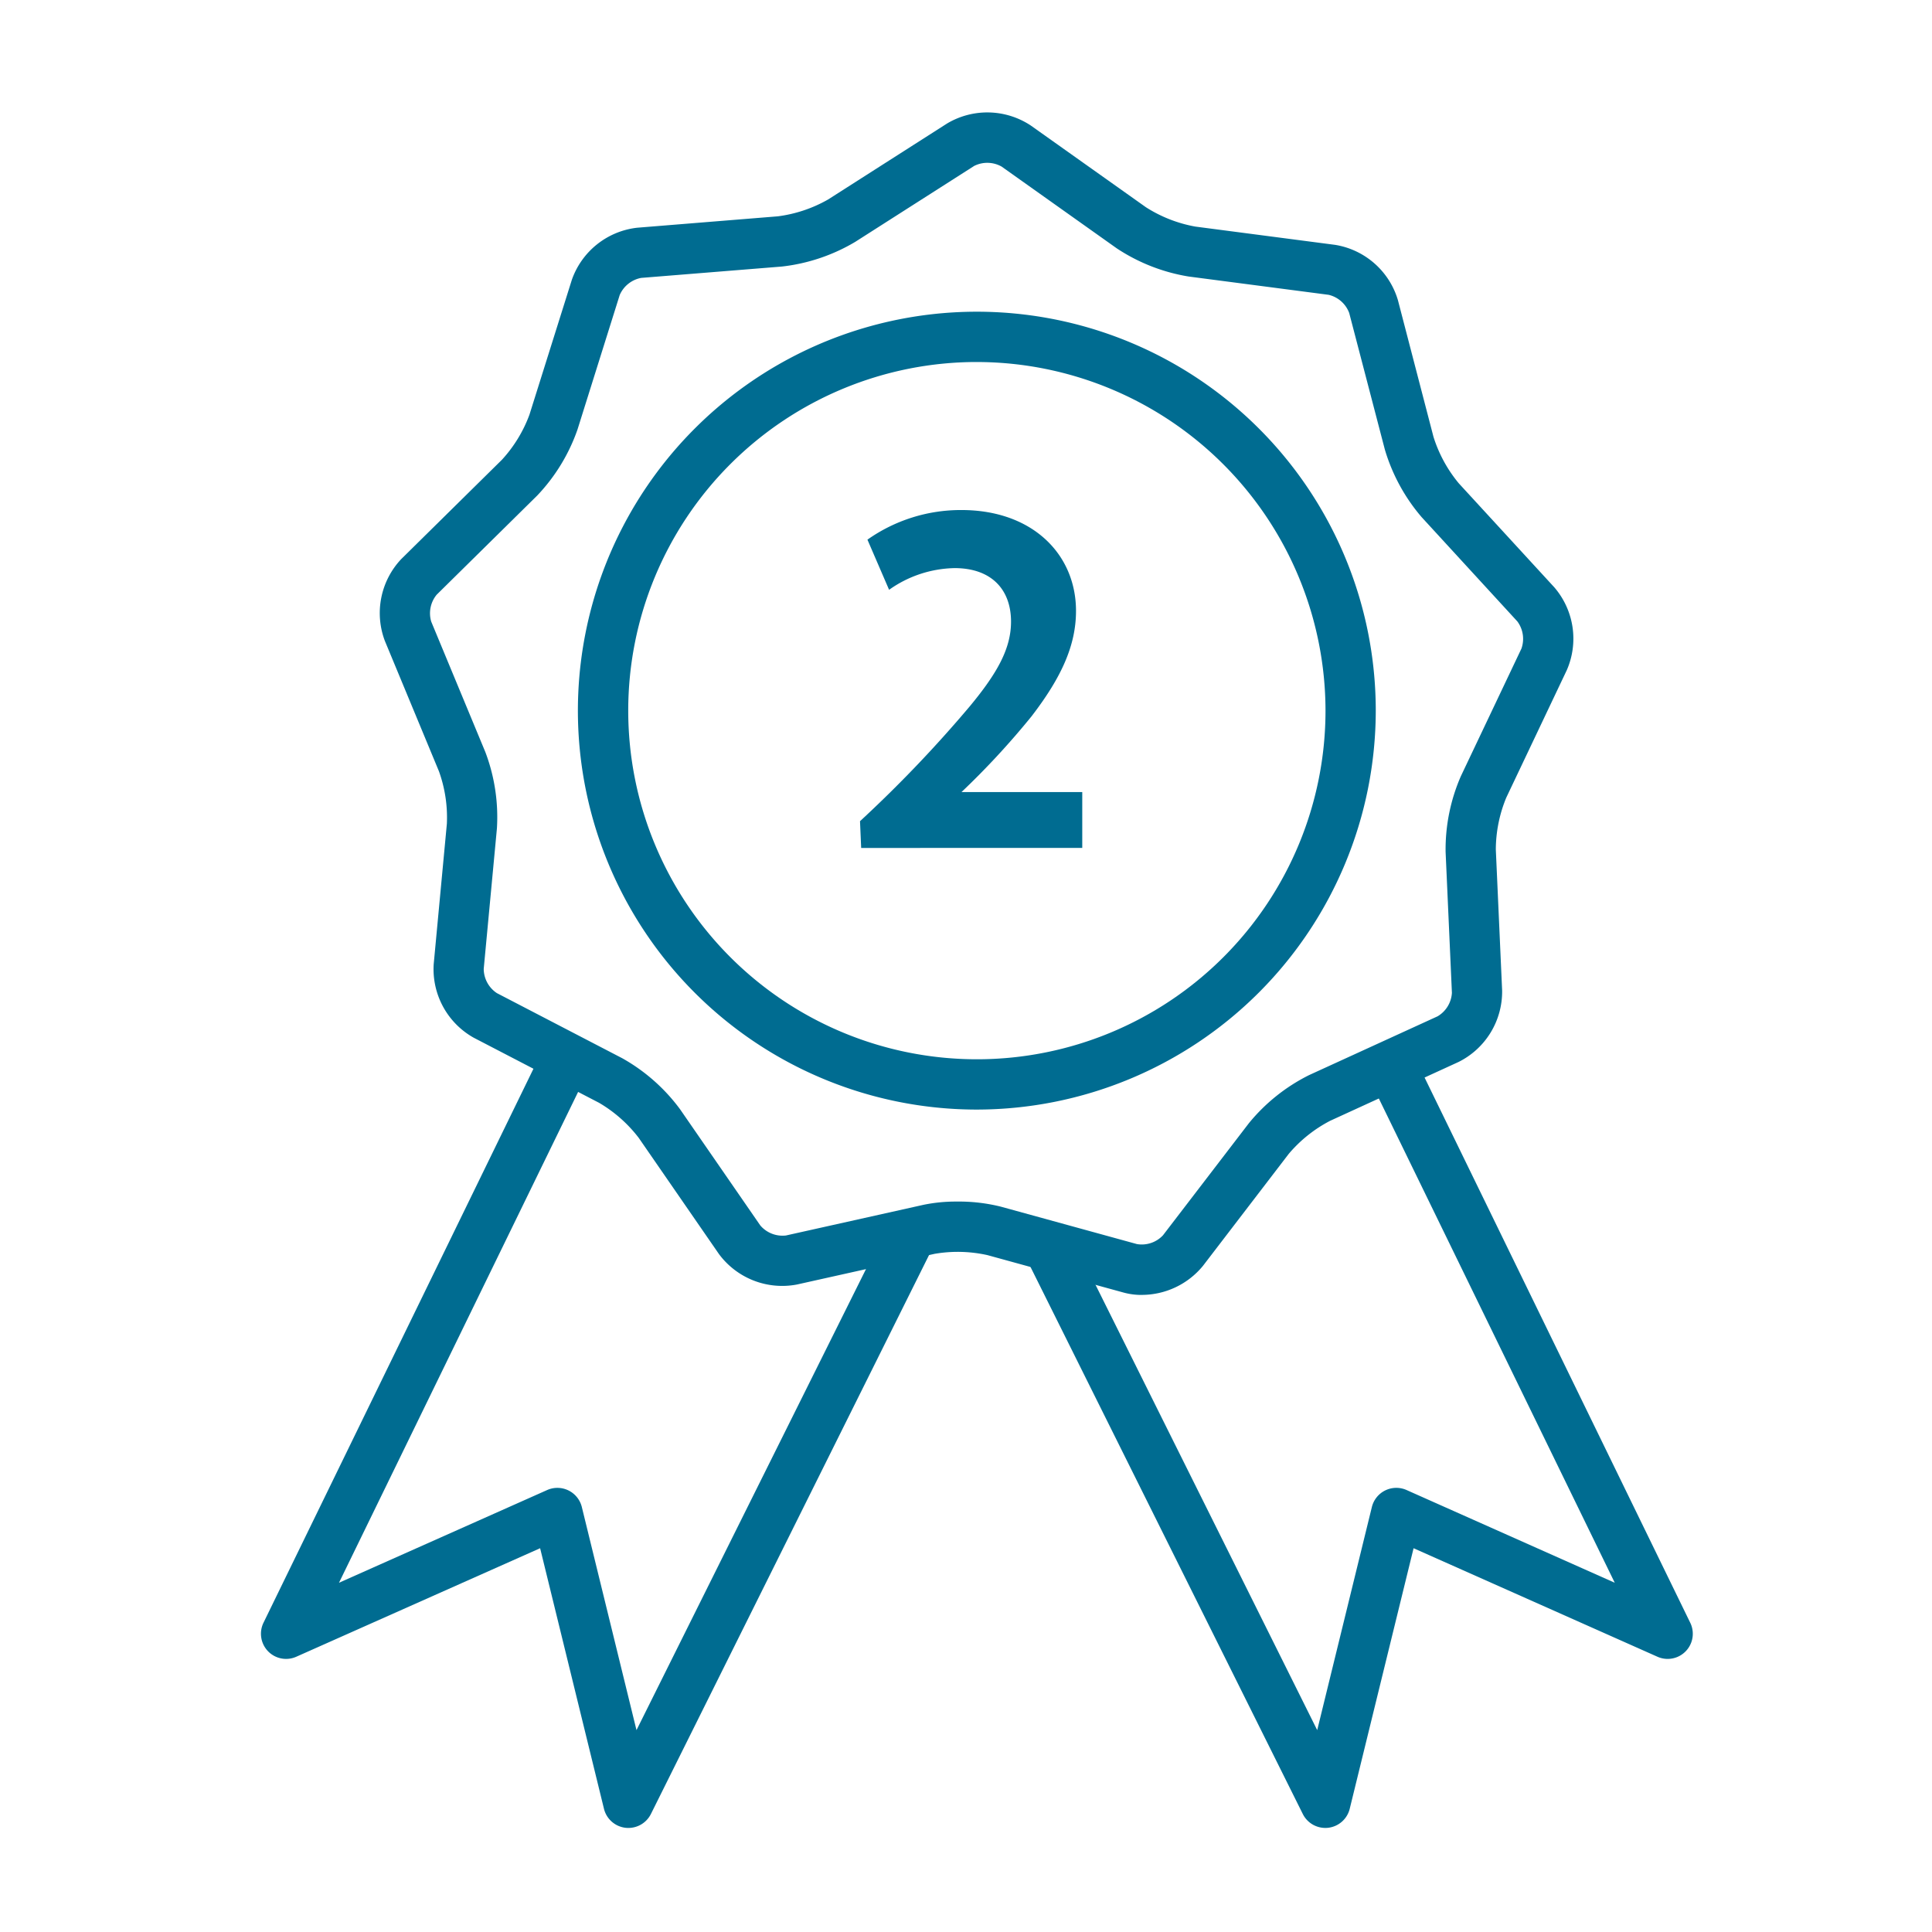
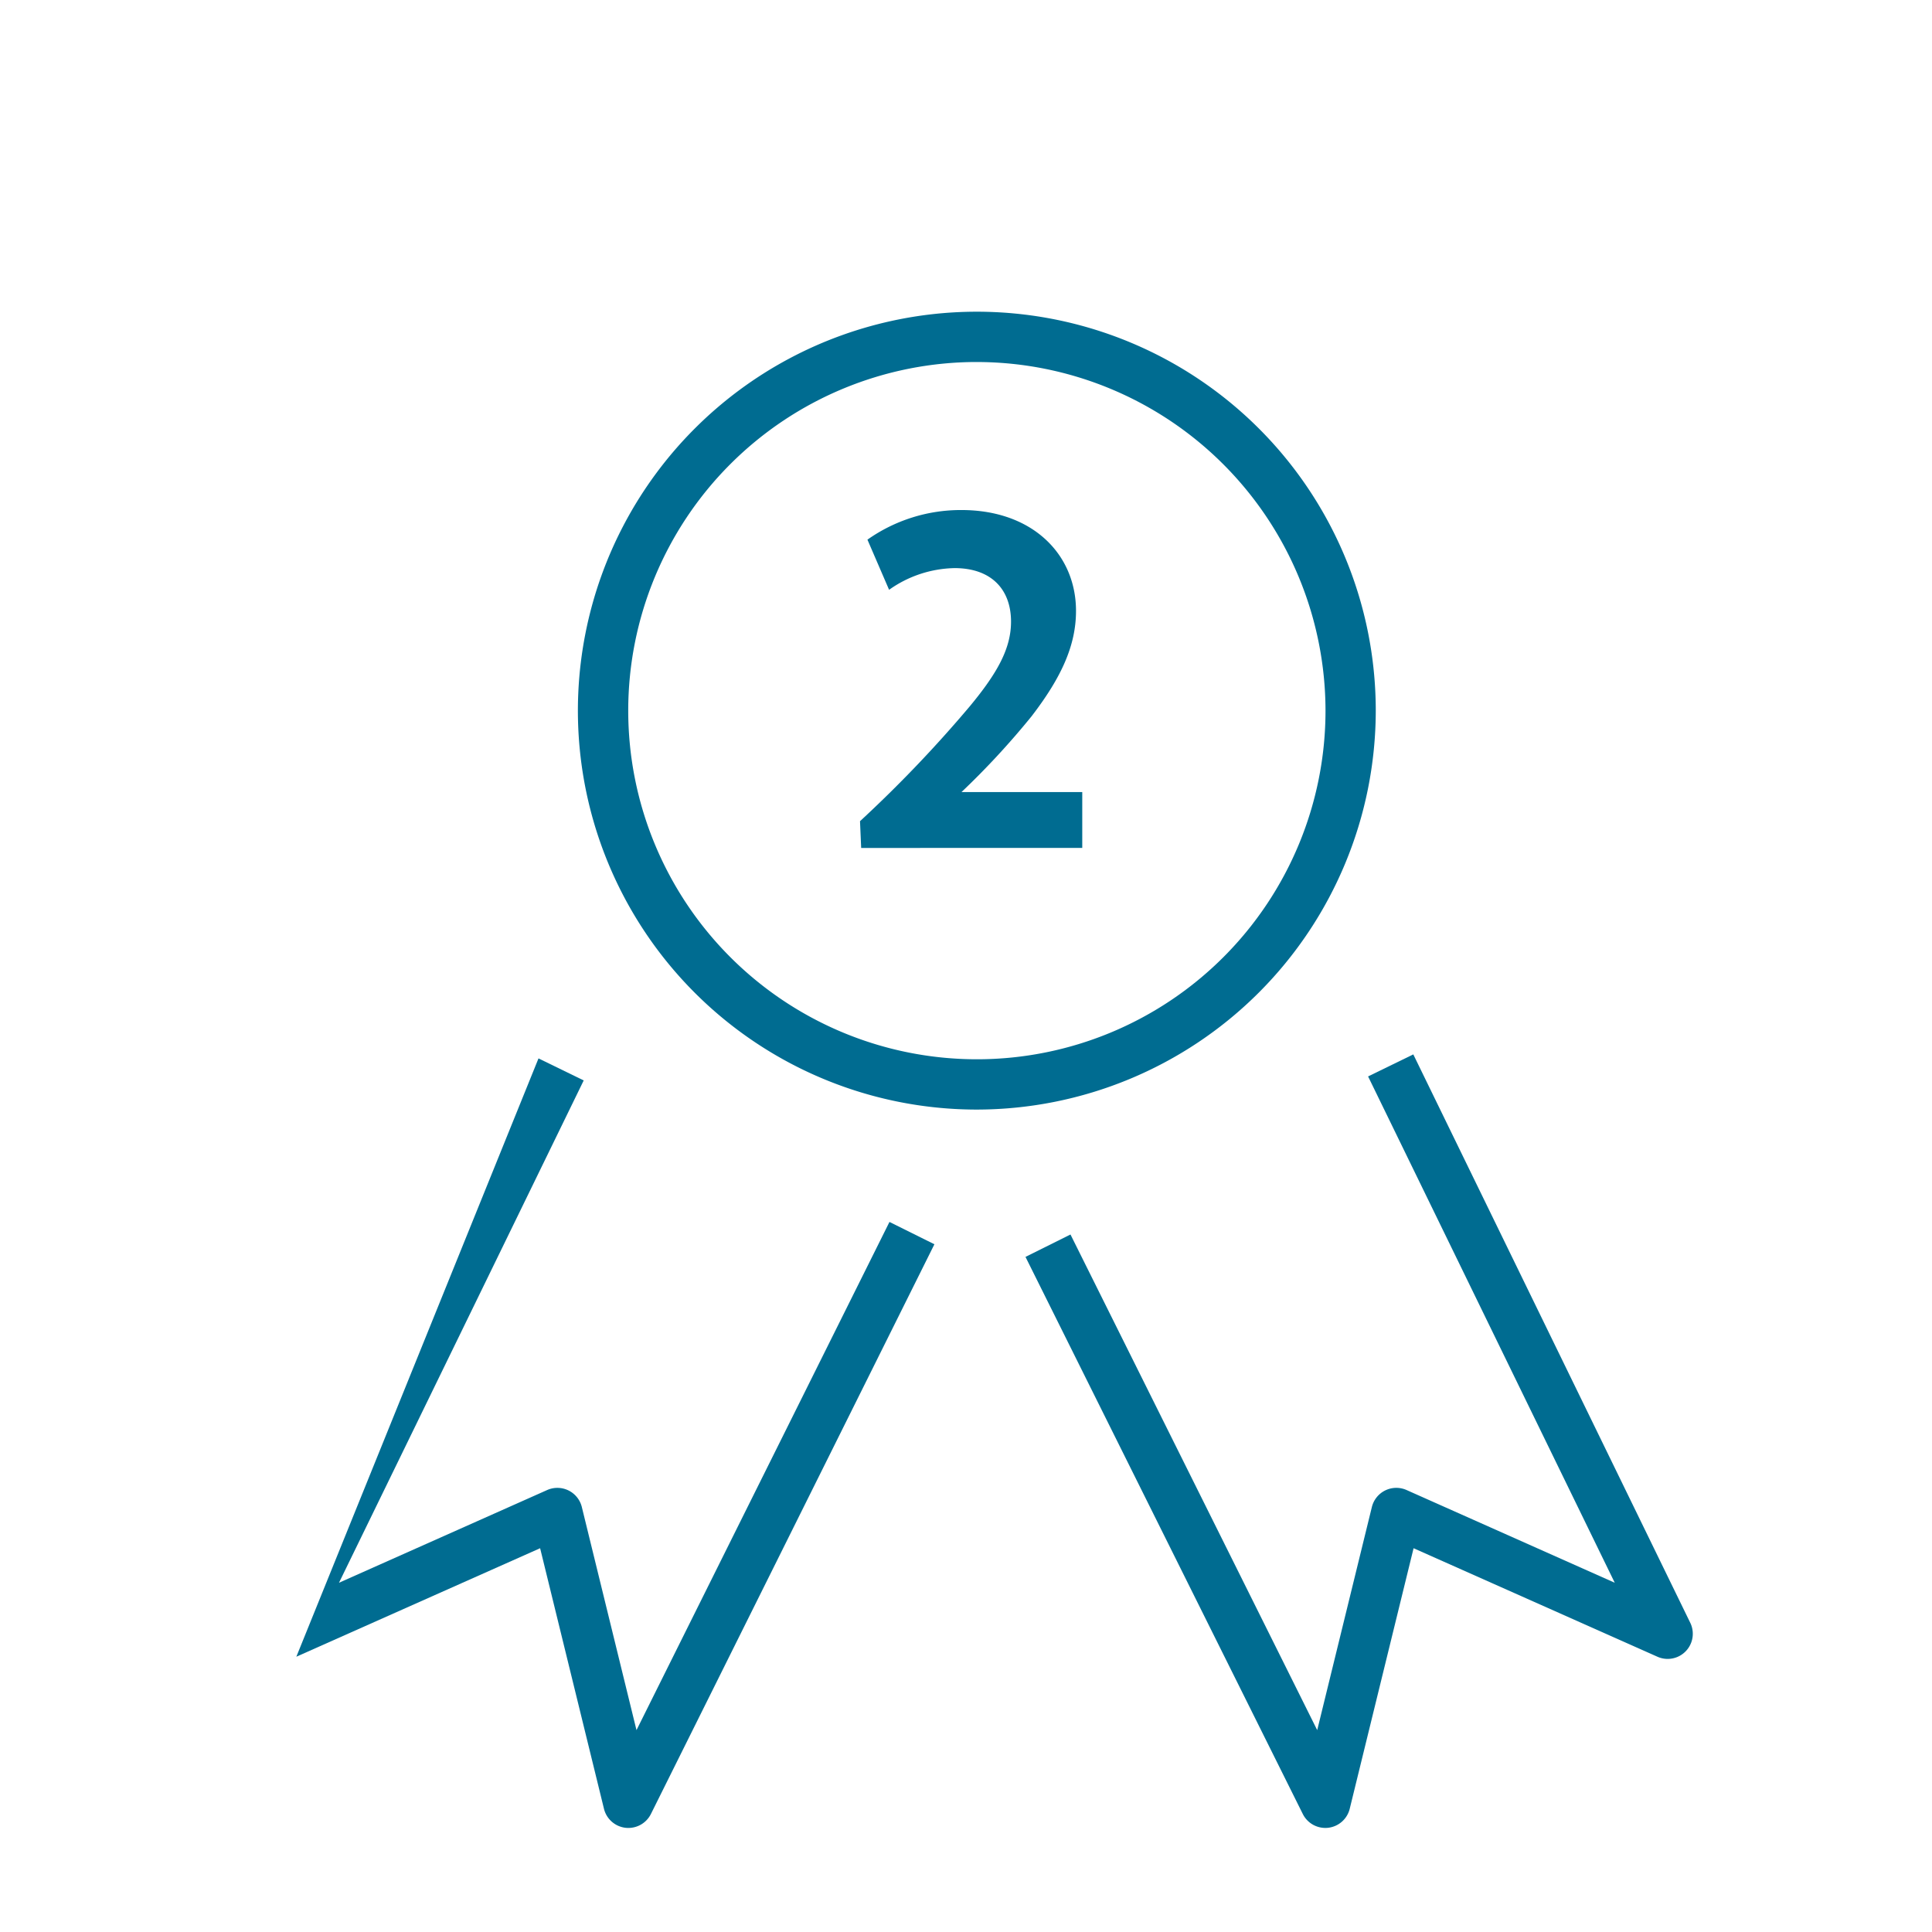
<svg xmlns="http://www.w3.org/2000/svg" width="150" height="150" viewBox="0 0 150 150">
  <defs>
    <clipPath id="clip-path">
      <path id="Path_104" data-name="Path 104" d="M0,85.64H111.16V-47.55H0Z" transform="translate(0 47.55)" fill="#006c91" />
    </clipPath>
    <clipPath id="clip-UCC220623-0523_Landing_Page_Update_2nd_in_Australia_Icon_8">
      <rect width="150" height="150" />
    </clipPath>
  </defs>
  <g id="UCC220623-0523_Landing_Page_Update_2nd_in_Australia_Icon_8" data-name="UCC220623-0523 Landing Page Update_2nd in Australia Icon_8" clip-path="url(#clip-UCC220623-0523_Landing_Page_Update_2nd_in_Australia_Icon_8)">
    <g id="Group_75" data-name="Group 75" transform="translate(20.263 56.28)">
      <g id="Group_74" data-name="Group 74" transform="translate(0 -47.55)" clip-path="url(#clip-path)">
        <g id="Group_69" data-name="Group 69" transform="translate(24.608 15.472)">
          <path id="Path_99" data-name="Path 99" d="M19.914,39.83A30.973,30.973,0,1,1,50.886,8.859,31.006,31.006,0,0,1,19.914,39.83m0-58.041A27.068,27.068,0,1,0,46.984,8.859,27.1,27.1,0,0,0,19.914-18.21" transform="translate(11.057 22.115)" fill="#006c91" />
        </g>
        <g id="Group_70" data-name="Group 70" transform="translate(9.212 0)">
-           <path id="Path_100" data-name="Path 100" d="M38.039,59.032a5.245,5.245,0,0,1-1.392-.182L26.073,55.942a10.622,10.622,0,0,0-4.109-.1L11.272,58.225a6.108,6.108,0,0,1-6.05-2.37l-6.23-9.022a10.647,10.647,0,0,0-3.081-2.72l-9.725-5.05a6.1,6.1,0,0,1-3.109-5.706L-15.9,22.445a10.6,10.6,0,0,0-.613-4.062l-4.2-10.126A6.106,6.106,0,0,1-19.433,1.89l7.807-7.7a10.586,10.586,0,0,0,2.14-3.507L-6.2-19.773a6.1,6.1,0,0,1,5.078-4.053L9.8-24.711A10.611,10.611,0,0,0,13.7-26.019l9.238-5.9a6.11,6.11,0,0,1,6.5.16l8.938,6.344a10.631,10.631,0,0,0,3.826,1.5l10.865,1.42a6.1,6.1,0,0,1,4.874,4.3L60.7-7.591a10.628,10.628,0,0,0,1.966,3.611l7.417,8.075a6.108,6.108,0,0,1,.969,6.426l-4.7,9.9a10.64,10.64,0,0,0-.812,4.028L66.03,35.4a6.1,6.1,0,0,1-3.386,5.546L52.68,45.511a10.641,10.641,0,0,0-3.213,2.563l-6.664,8.7a6.149,6.149,0,0,1-4.765,2.255M23.726,51.783a13.433,13.433,0,0,1,3.381.395L37.68,55.085A2.255,2.255,0,0,0,39.7,54.4l6.667-8.7a14.231,14.231,0,0,1,4.683-3.739L61.019,37.4a2.267,2.267,0,0,0,1.112-1.823l-.49-10.952a14.219,14.219,0,0,1,1.188-5.874l4.7-9.9a2.273,2.273,0,0,0-.319-2.112L59.792-1.342a14.294,14.294,0,0,1-2.868-5.263l-2.767-10.6a2.257,2.257,0,0,0-1.6-1.412l-10.865-1.42a14.276,14.276,0,0,1-5.583-2.188l-8.938-6.347a2.268,2.268,0,0,0-2.134-.05h0l-9.241,5.9a14.254,14.254,0,0,1-5.681,1.91l-10.927.882A2.274,2.274,0,0,0-2.481-18.6L-5.761-8.149A14.231,14.231,0,0,1-8.884-3.034l-7.807,7.7a2.269,2.269,0,0,0-.423,2.092l4.2,10.123a14.255,14.255,0,0,1,.9,5.927l-1.025,10.91A2.272,2.272,0,0,0-12.016,35.6l9.728,5.053a14.209,14.209,0,0,1,4.493,3.963l6.23,9.022a2.267,2.267,0,0,0,1.989.779l10.692-2.384a12.425,12.425,0,0,1,2.611-.249" transform="translate(21.12 32.776)" fill="#006c91" />
-         </g>
+           </g>
        <g id="Group_71" data-name="Group 71" transform="translate(0 73.444)">
-           <path id="Path_101" data-name="Path 101" d="M18.342,38.417a1.854,1.854,0,0,1-.216-.011,1.953,1.953,0,0,1-1.681-1.476L11.488,16.7-7.439,25.123a1.952,1.952,0,0,1-2.2-.426,1.958,1.958,0,0,1-.35-2.213L11.362-21.33l3.51,1.711-19,39,16.165-7.2A1.955,1.955,0,0,1,14.726,13.5L18.97,30.823,38.611-8.633,42.1-6.9,20.09,37.333a1.954,1.954,0,0,1-1.748,1.084" transform="translate(10.184 21.33)" fill="#006c91" />
+           <path id="Path_101" data-name="Path 101" d="M18.342,38.417a1.854,1.854,0,0,1-.216-.011,1.953,1.953,0,0,1-1.681-1.476L11.488,16.7-7.439,25.123L11.362-21.33l3.51,1.711-19,39,16.165-7.2A1.955,1.955,0,0,1,14.726,13.5L18.97,30.823,38.611-8.633,42.1-6.9,20.09,37.333a1.954,1.954,0,0,1-1.748,1.084" transform="translate(10.184 21.33)" fill="#006c91" />
        </g>
        <g id="Group_72" data-name="Group 72" transform="translate(59.356 73.133)">
          <path id="Path_102" data-name="Path 102" d="M14.967,38.616a1.954,1.954,0,0,1-1.748-1.084L-8.31-5.719l3.493-1.739L14.339,31.023,18.583,13.7a1.955,1.955,0,0,1,2.692-1.319l16.165,7.2L18.289-19.73l3.51-1.711L43.3,22.684a1.951,1.951,0,0,1-2.549,2.639L21.821,16.9,16.863,37.129a1.953,1.953,0,0,1-1.681,1.476,1.823,1.823,0,0,1-.216.011" transform="translate(8.31 21.441)" fill="#006c91" />
        </g>
        <g id="Group_73" data-name="Group 73" transform="translate(46.508 30.869)">
          <path id="Path_103" data-name="Path 103" d="M.058,16.869l-.09-2.078a99.1,99.1,0,0,0,8.54-8.938C10.632,3.286,11.693,1.384,11.693-.7c0-2.521-1.549-4.157-4.381-4.157A9.041,9.041,0,0,0,2.226-3.173L.545-7.066a12.563,12.563,0,0,1,7.3-2.3c5.529,0,8.893,3.451,8.893,7.829,0,2.655-1.106,5.132-3.451,8.185a61.906,61.906,0,0,1-5.442,5.885h9.378v4.336Z" transform="translate(0.032 9.366)" fill="#006c91" />
        </g>
      </g>
    </g>
  </g>
</svg>